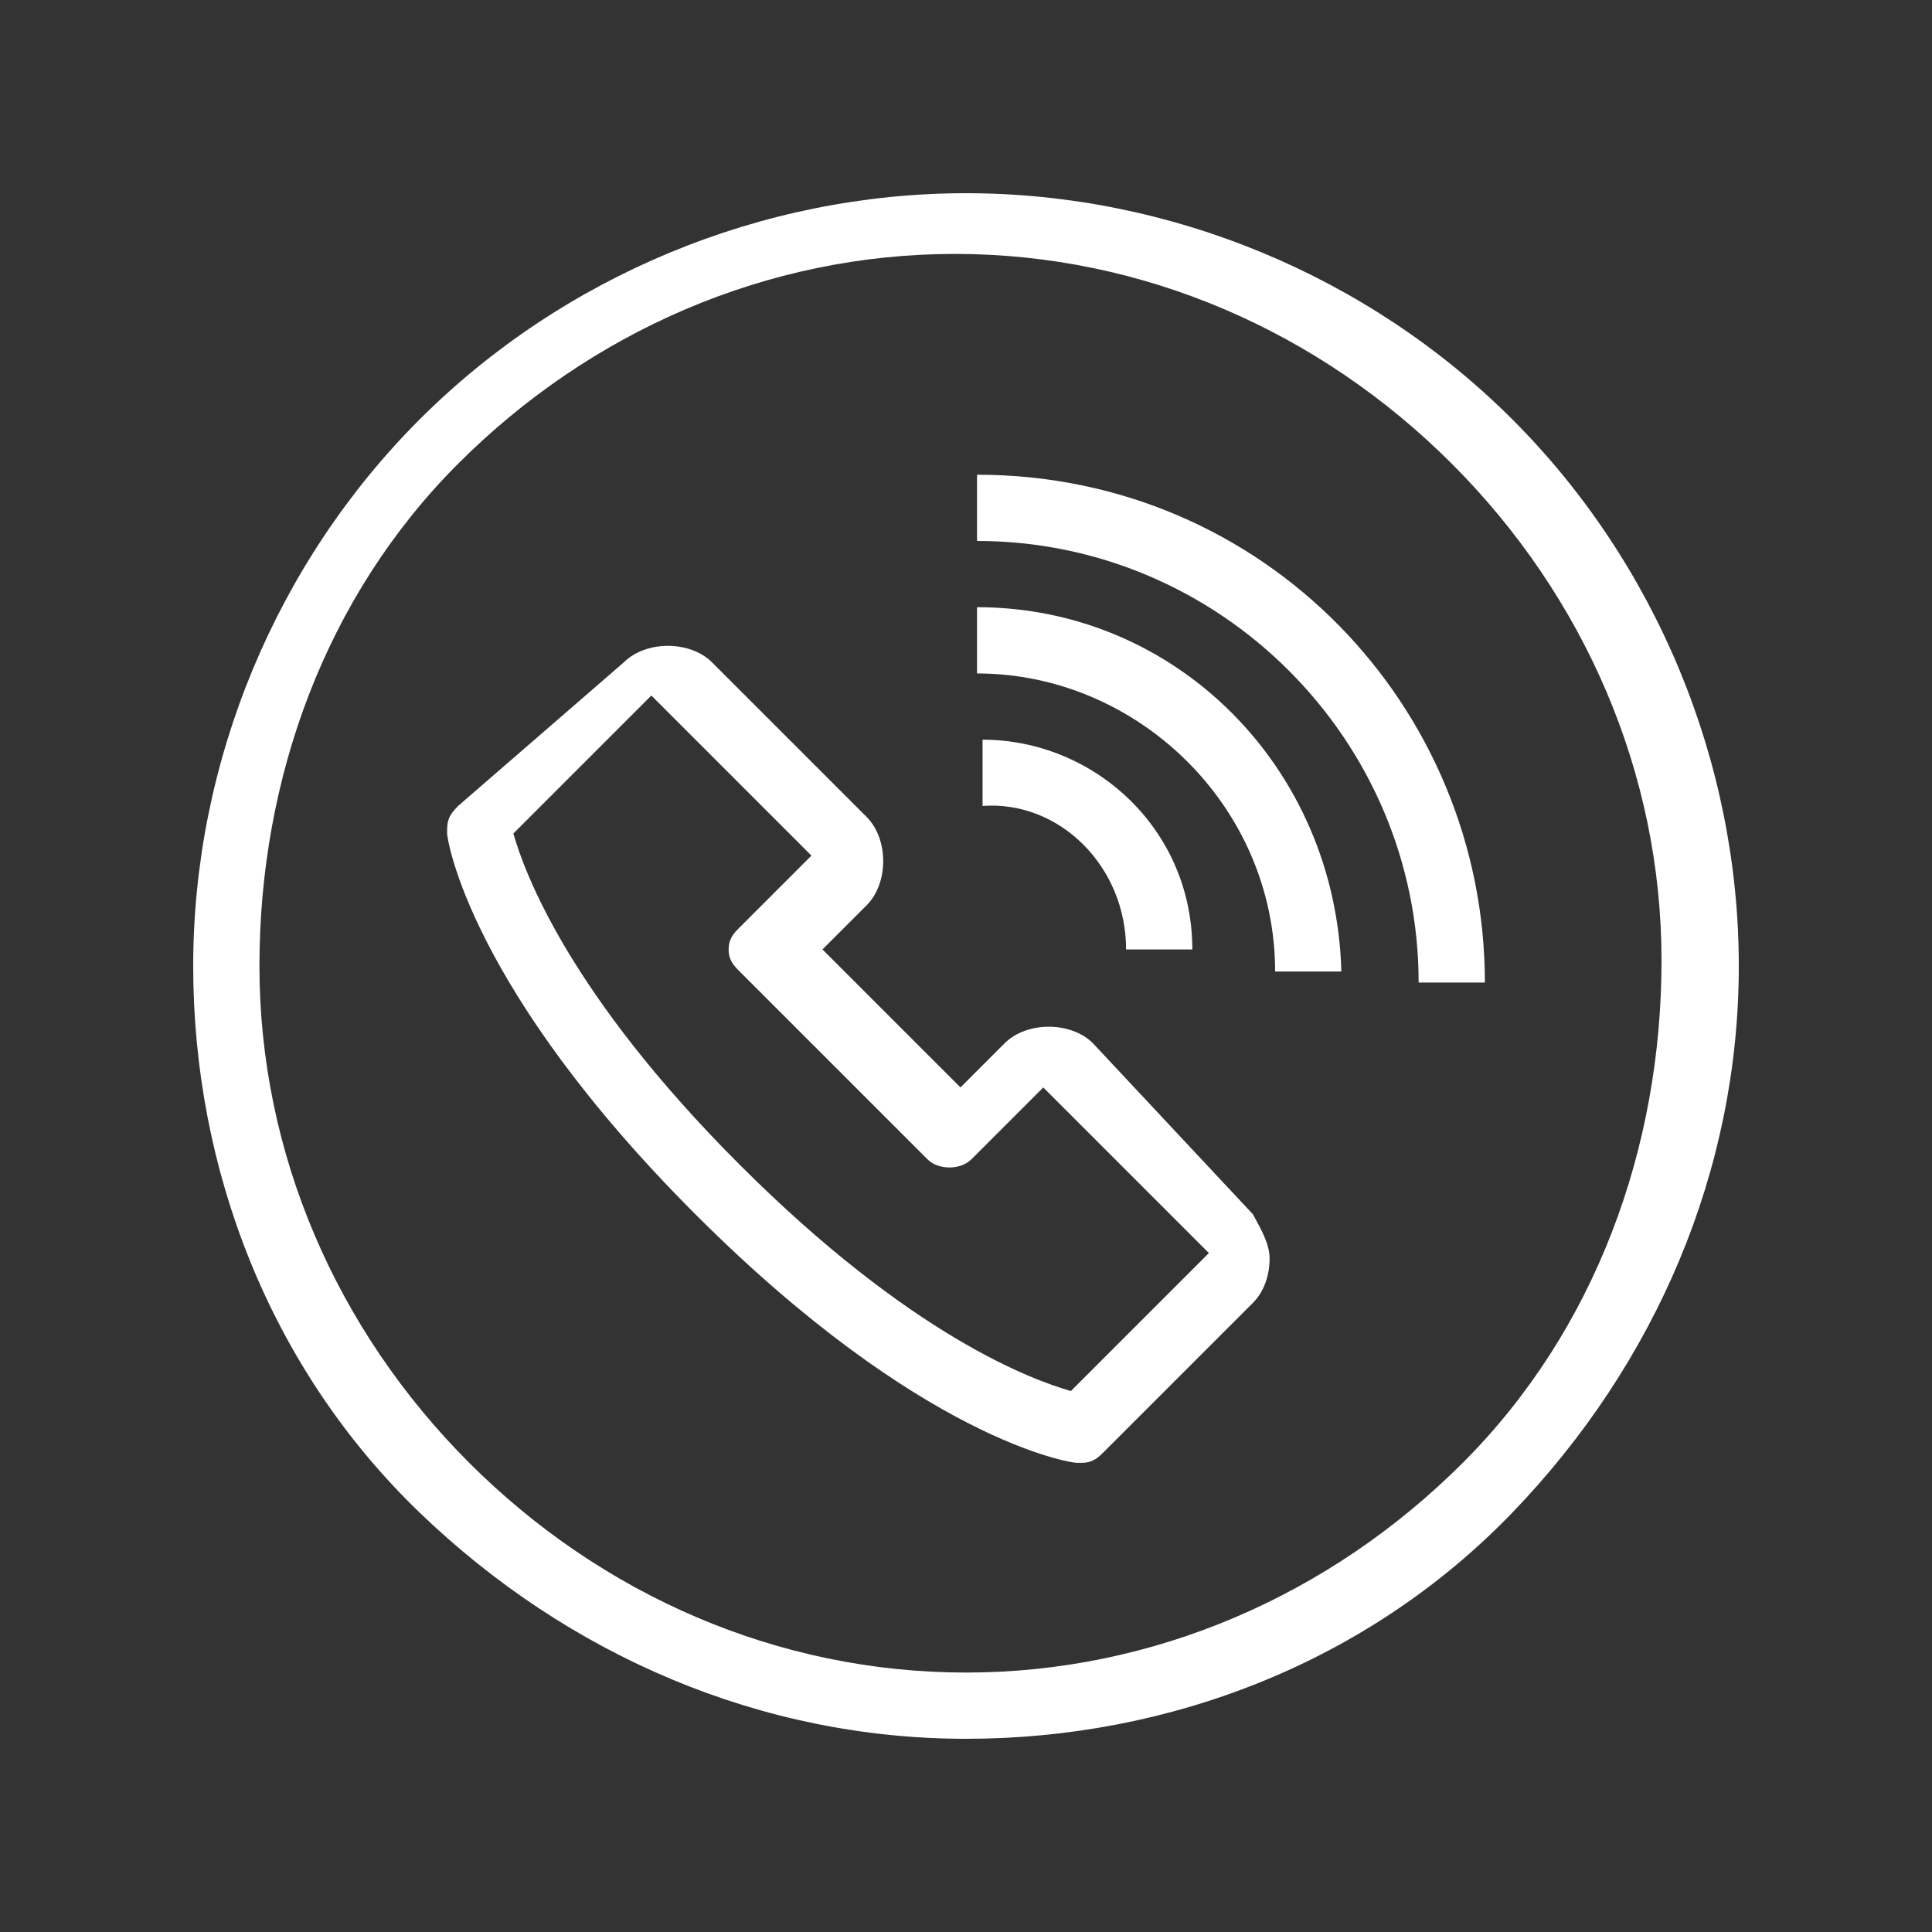
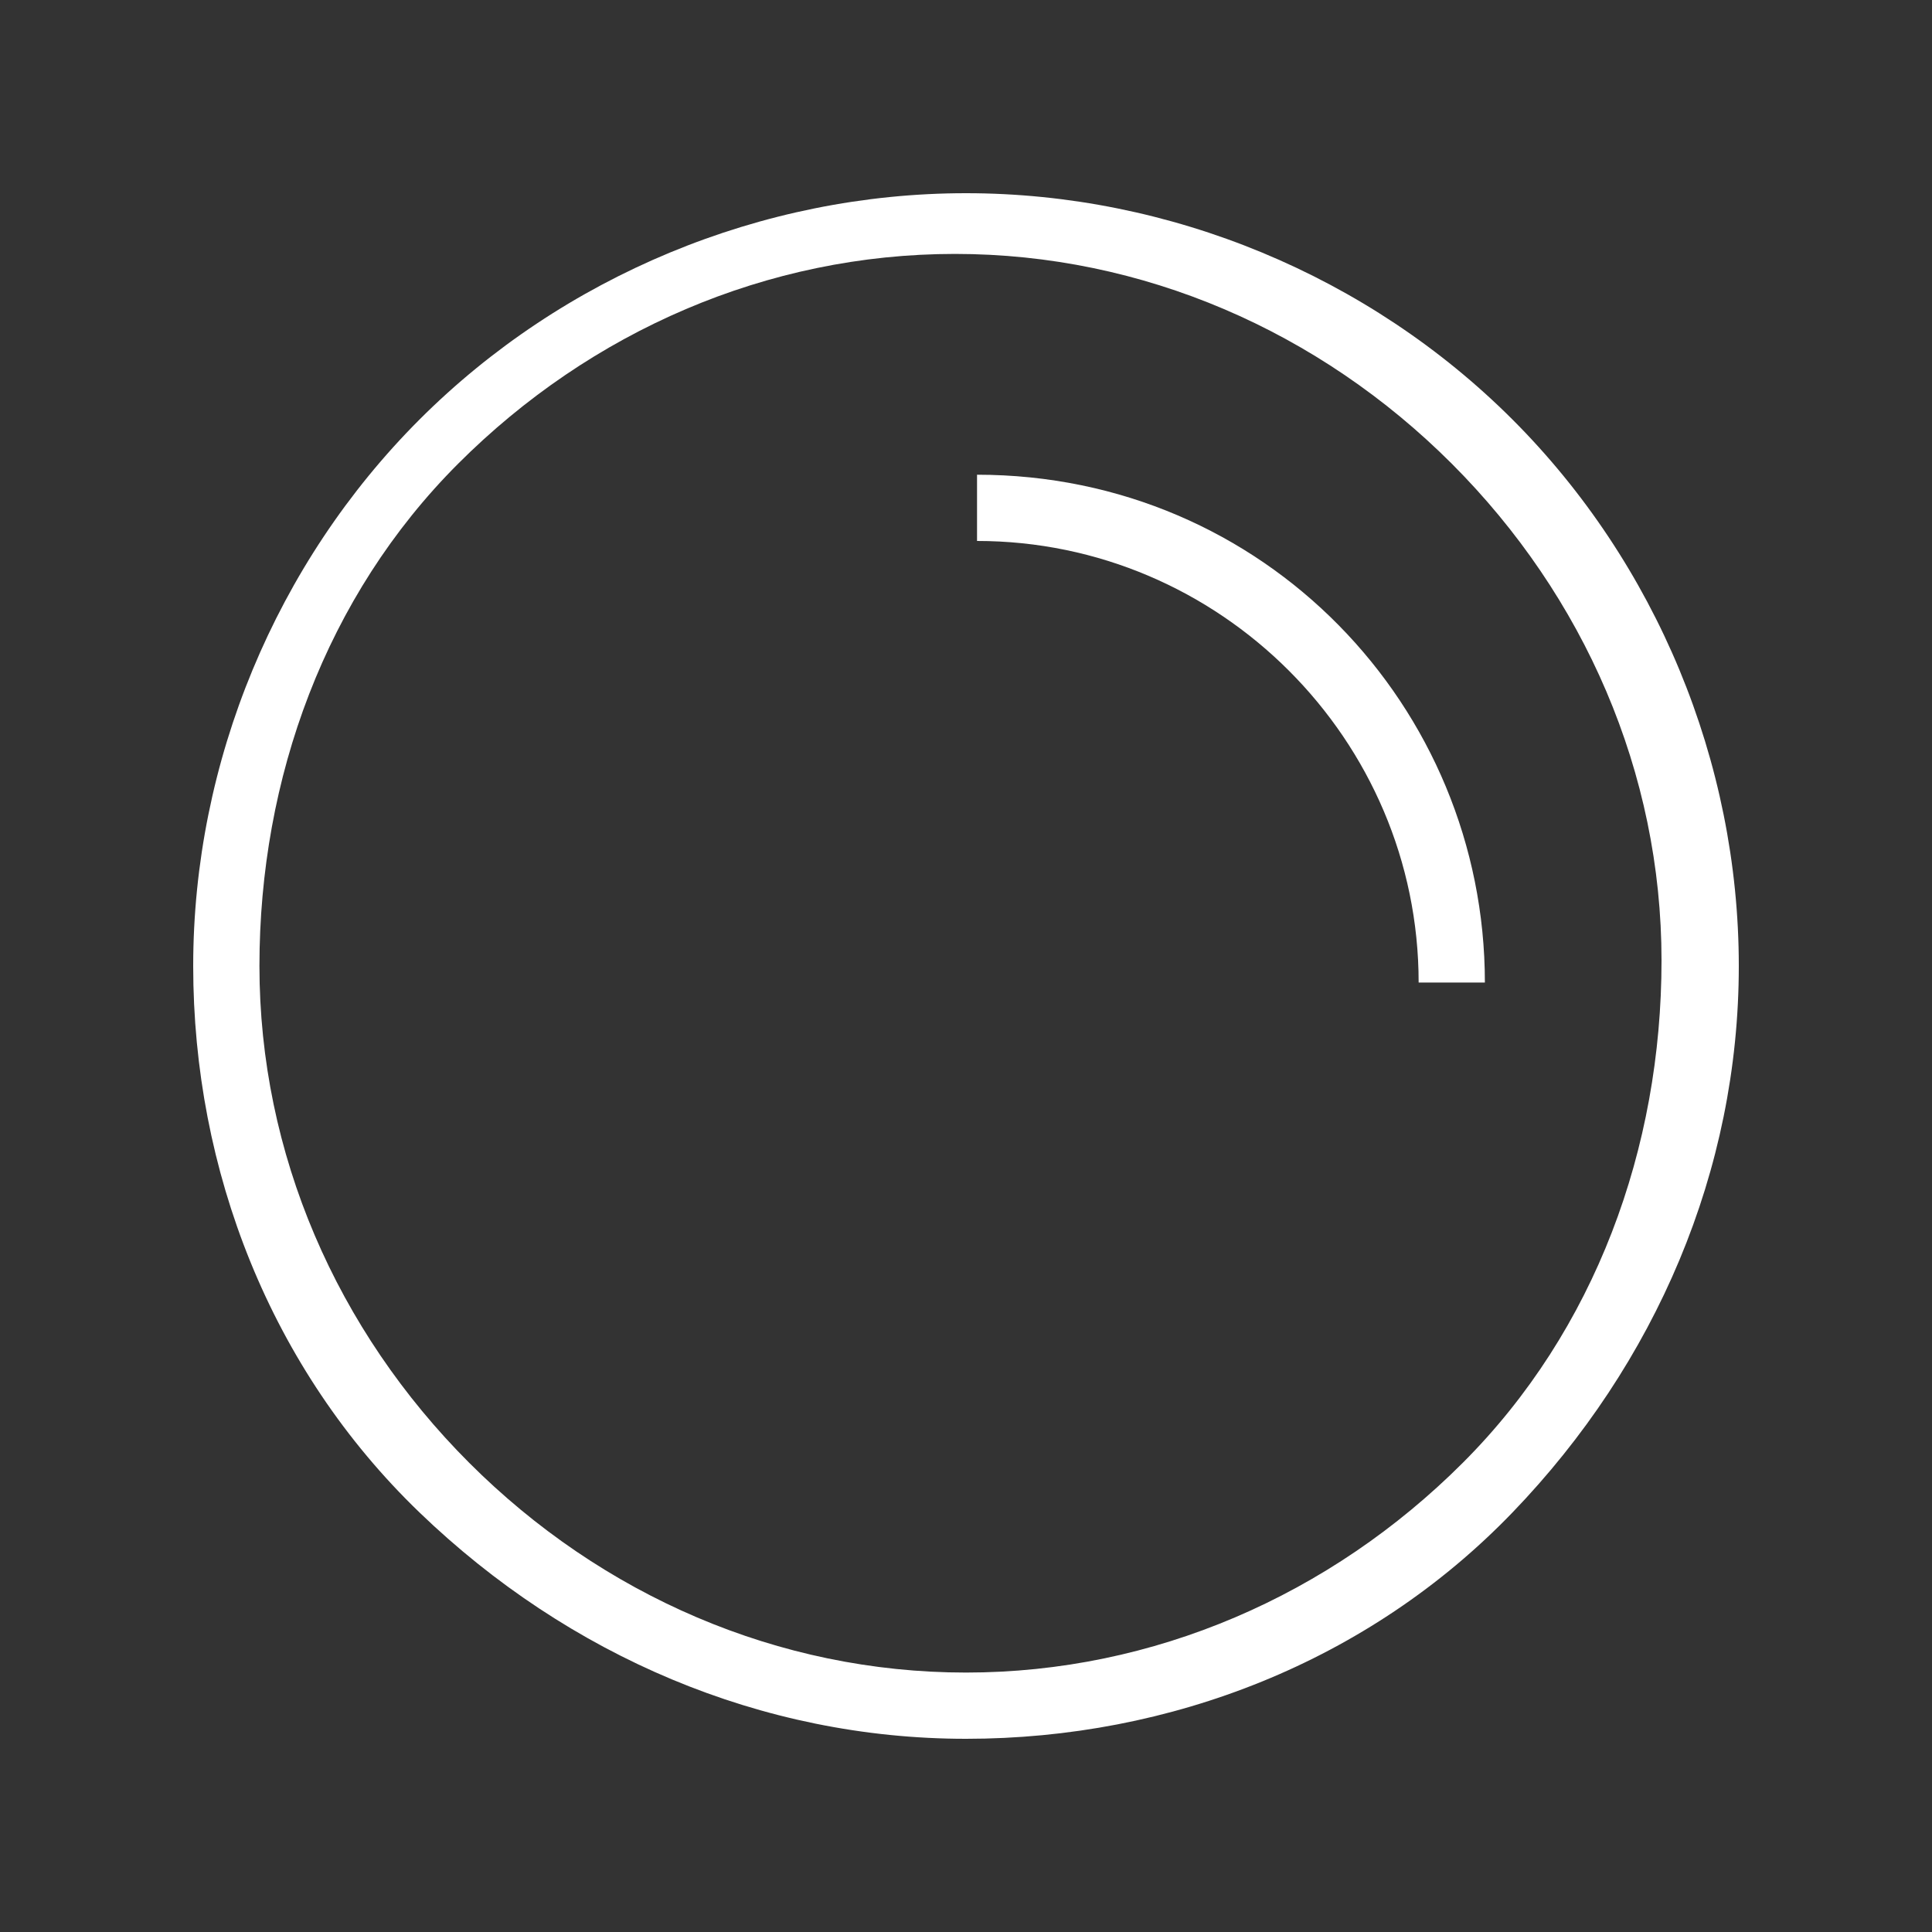
<svg xmlns="http://www.w3.org/2000/svg" id="Layer_1" x="0px" y="0px" viewBox="0 0 35 35" style="enable-background:new 0 0 35 35;" xml:space="preserve">
  <rect x="0" y="0" width="35" height="35" fill="#333333" stroke="none" />
  <style type="text/css"> .st0{fill:#FFFFFF;} </style>
  <g>
    <g>
      <g>
-         <path class="st0" d="M19.8,18.9C19.8,18.9,19.7,18.9,19.8,18.9c-0.2-0.2-0.5-0.3-0.8-0.3s-0.6,0.1-0.8,0.3l-0.8,0.8l-2.5-2.5 l0.8-0.8c0.2-0.2,0.3-0.5,0.3-0.8s-0.1-0.6-0.3-0.8L12.9,12c-0.2-0.2-0.5-0.3-0.8-0.3s-0.6,0.1-0.8,0.3l-3,2.6 c-0.2,0.2-0.2,0.3-0.2,0.5c0,0.1,0.4,2.8,4.5,6.9s6.8,4.5,6.9,4.5h0.1c0.2,0,0.3-0.1,0.4-0.2l0.6-0.6l2.1-2.1 c0.2-0.2,0.3-0.5,0.3-0.8s-0.2-0.6-0.3-0.8L19.8,18.9z M21.9,22.7l-2.5,2.5c-0.7-0.2-2.9-1-6-4.1s-3.9-5.3-4.1-6l2.5-2.5l2.9,2.9 l-1.3,1.3c-0.1,0.1-0.2,0.2-0.2,0.4s0.1,0.3,0.2,0.4l3.4,3.4c0.2,0.2,0.6,0.2,0.8,0l1.3-1.3l0,0L21.9,22.7L21.9,22.7L21.9,22.7z" />
-         <path class="st0" d="M17.7,11v1.2c2.9,0,5.4,2.4,5.4,5.4h1.2C24.2,13.9,21.3,11,17.7,11z" />
-         <path class="st0" d="M20.4,17.2h1.2c0-2.2-1.8-3.8-3.8-3.8v1.2C19.2,14.5,20.4,15.7,20.4,17.2z" />
        <path class="st0" d="M17.7,8.6v1.2c4.4,0,8,3.6,8,8h1.2C26.9,12.8,22.9,8.6,17.7,8.6z" />
      </g>
    </g>
    <g>
      <g>
        <path class="st0" d="M27.4,7.6c-2.6-2.6-6.2-4.1-9.9-4.1S10.2,5,7.6,7.6c-2.6,2.6-4.1,6.2-4.1,9.9s1.4,7.3,4.1,9.9 s6.2,4.1,9.9,4.1s7.3-1.4,9.9-4.1s4.1-6.2,4.1-9.9S30,10.2,27.4,7.6L27.4,7.6z M26.5,26.5c-2.4,2.4-5.6,3.8-9,3.8s-6.6-1.4-9-3.8 c-2.4-2.4-3.8-5.6-3.8-9s1.2-6.7,3.6-9.1s5.6-3.8,9-3.8s6.6,1.4,9,3.8c2.4,2.4,3.8,5.6,3.8,9S28.9,24.1,26.5,26.5L26.5,26.5z" />
      </g>
    </g>
  </g>
</svg>